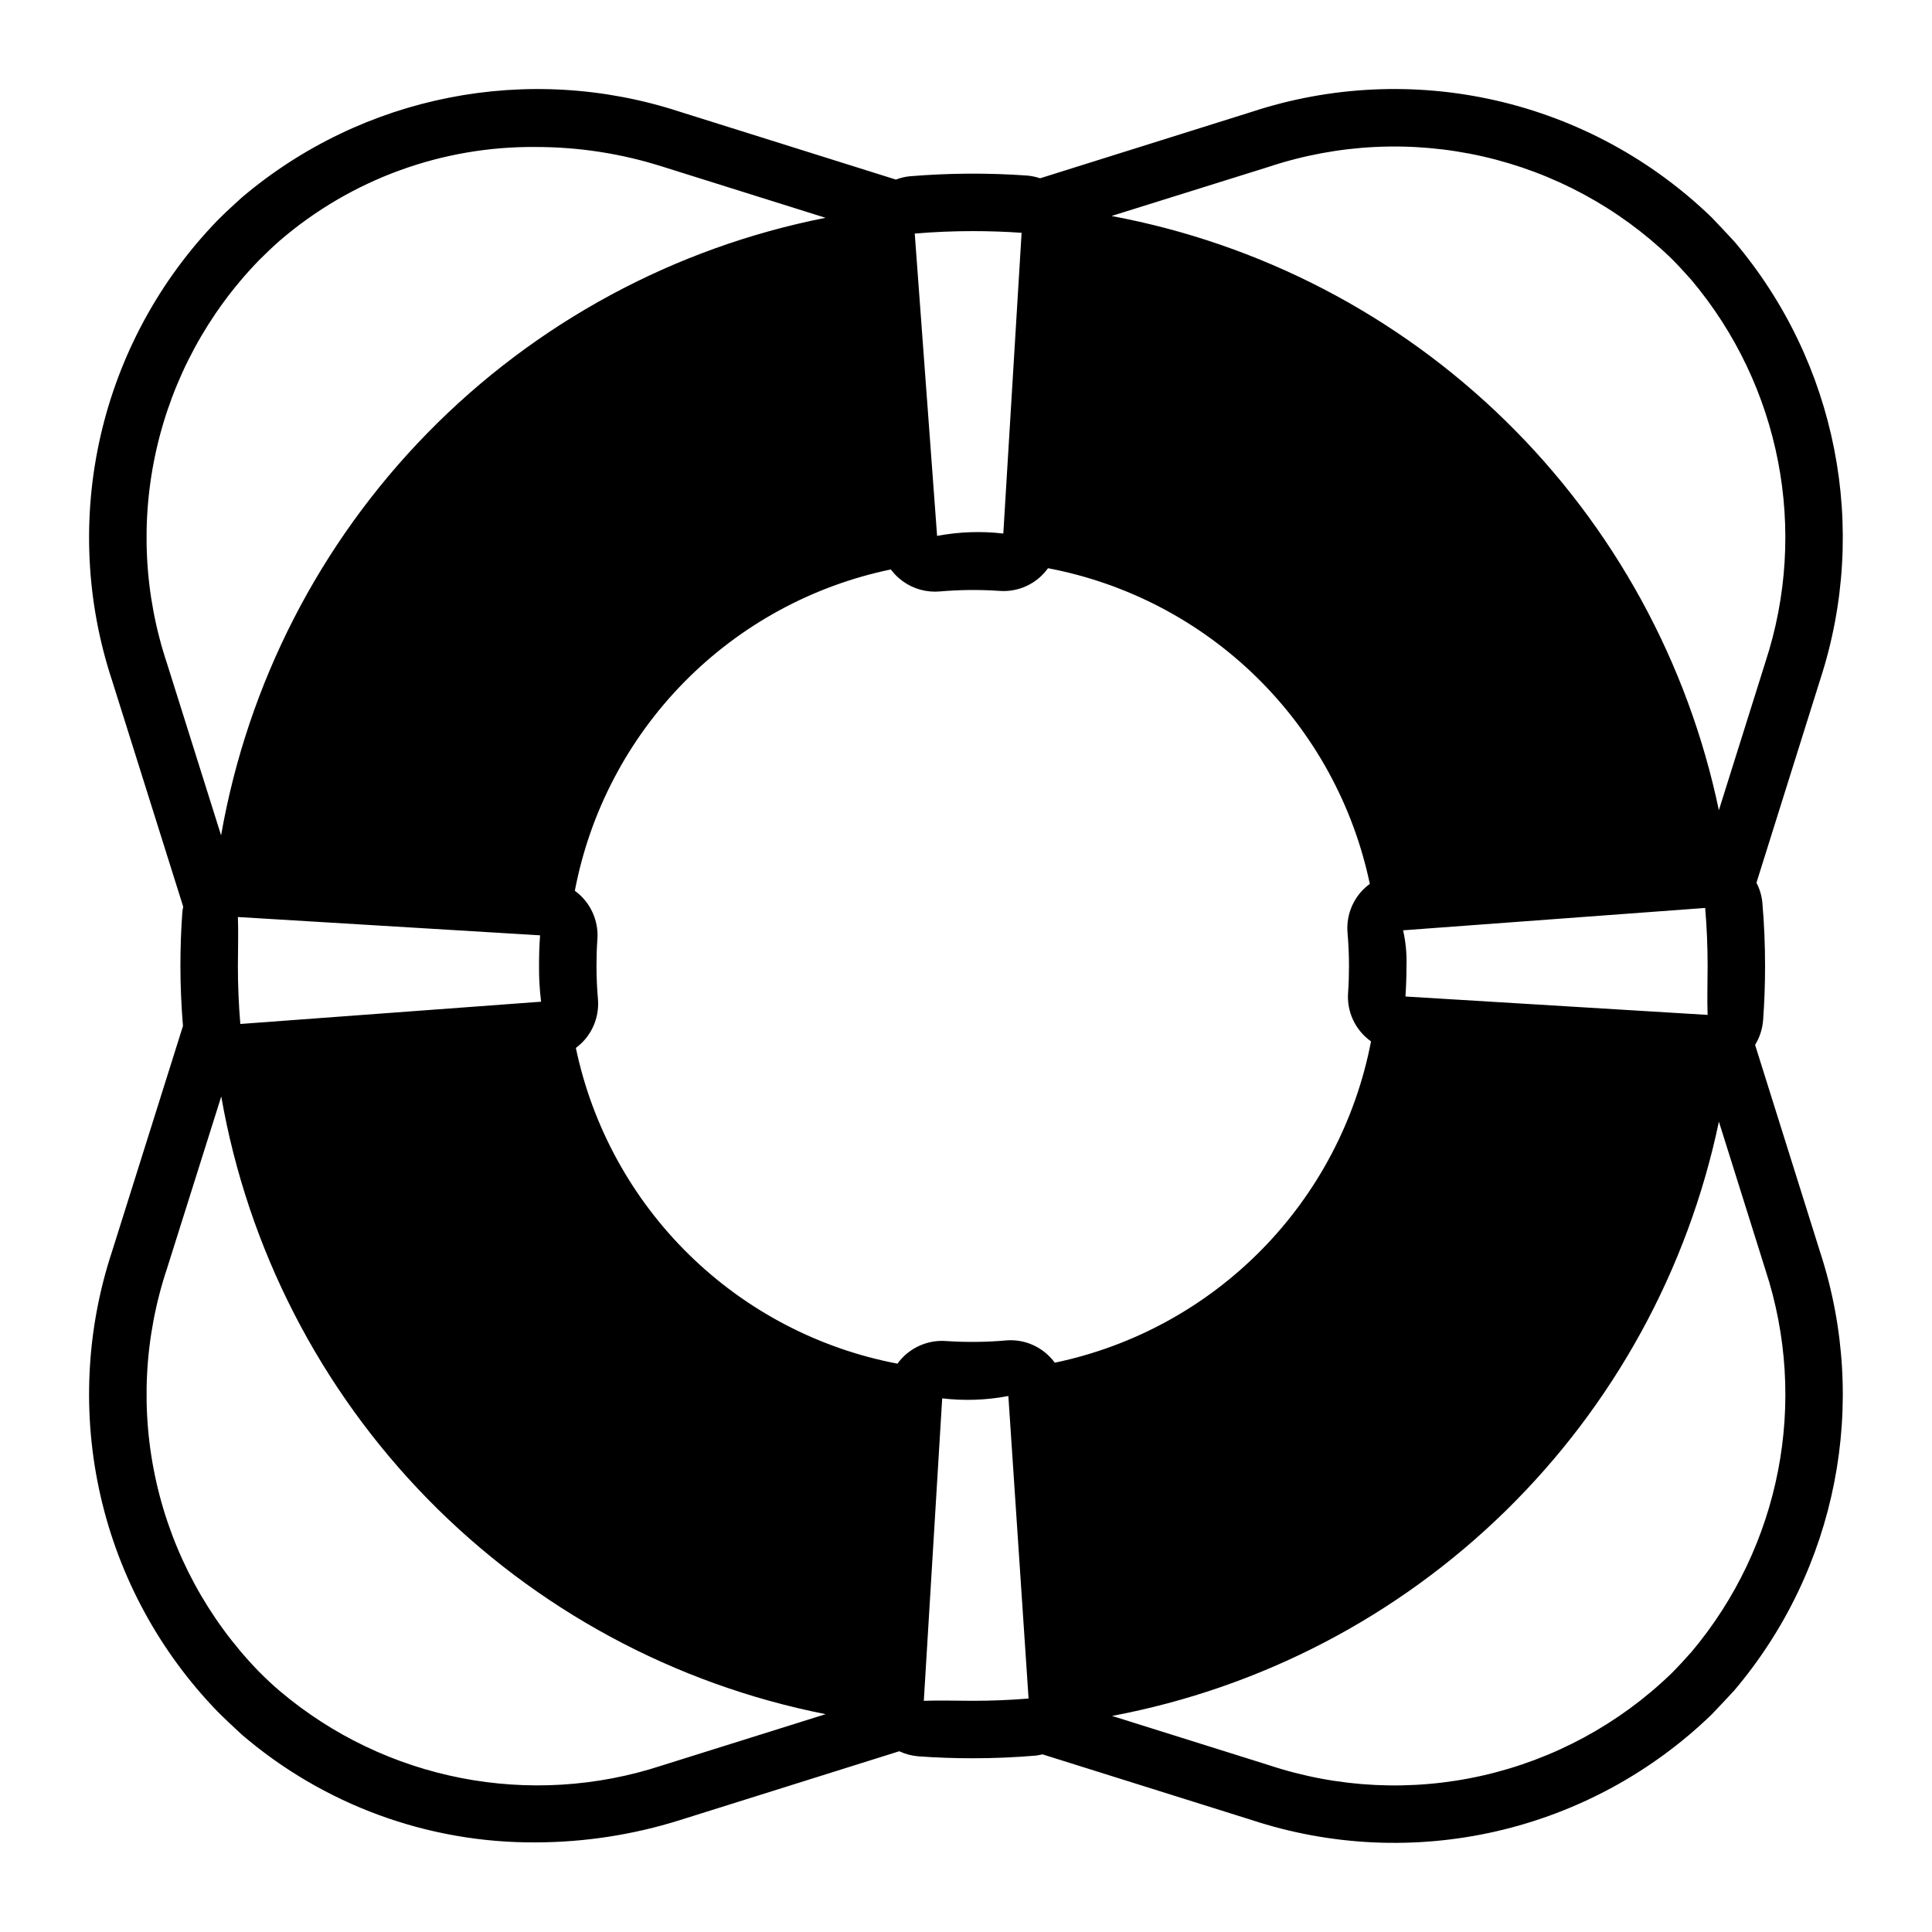
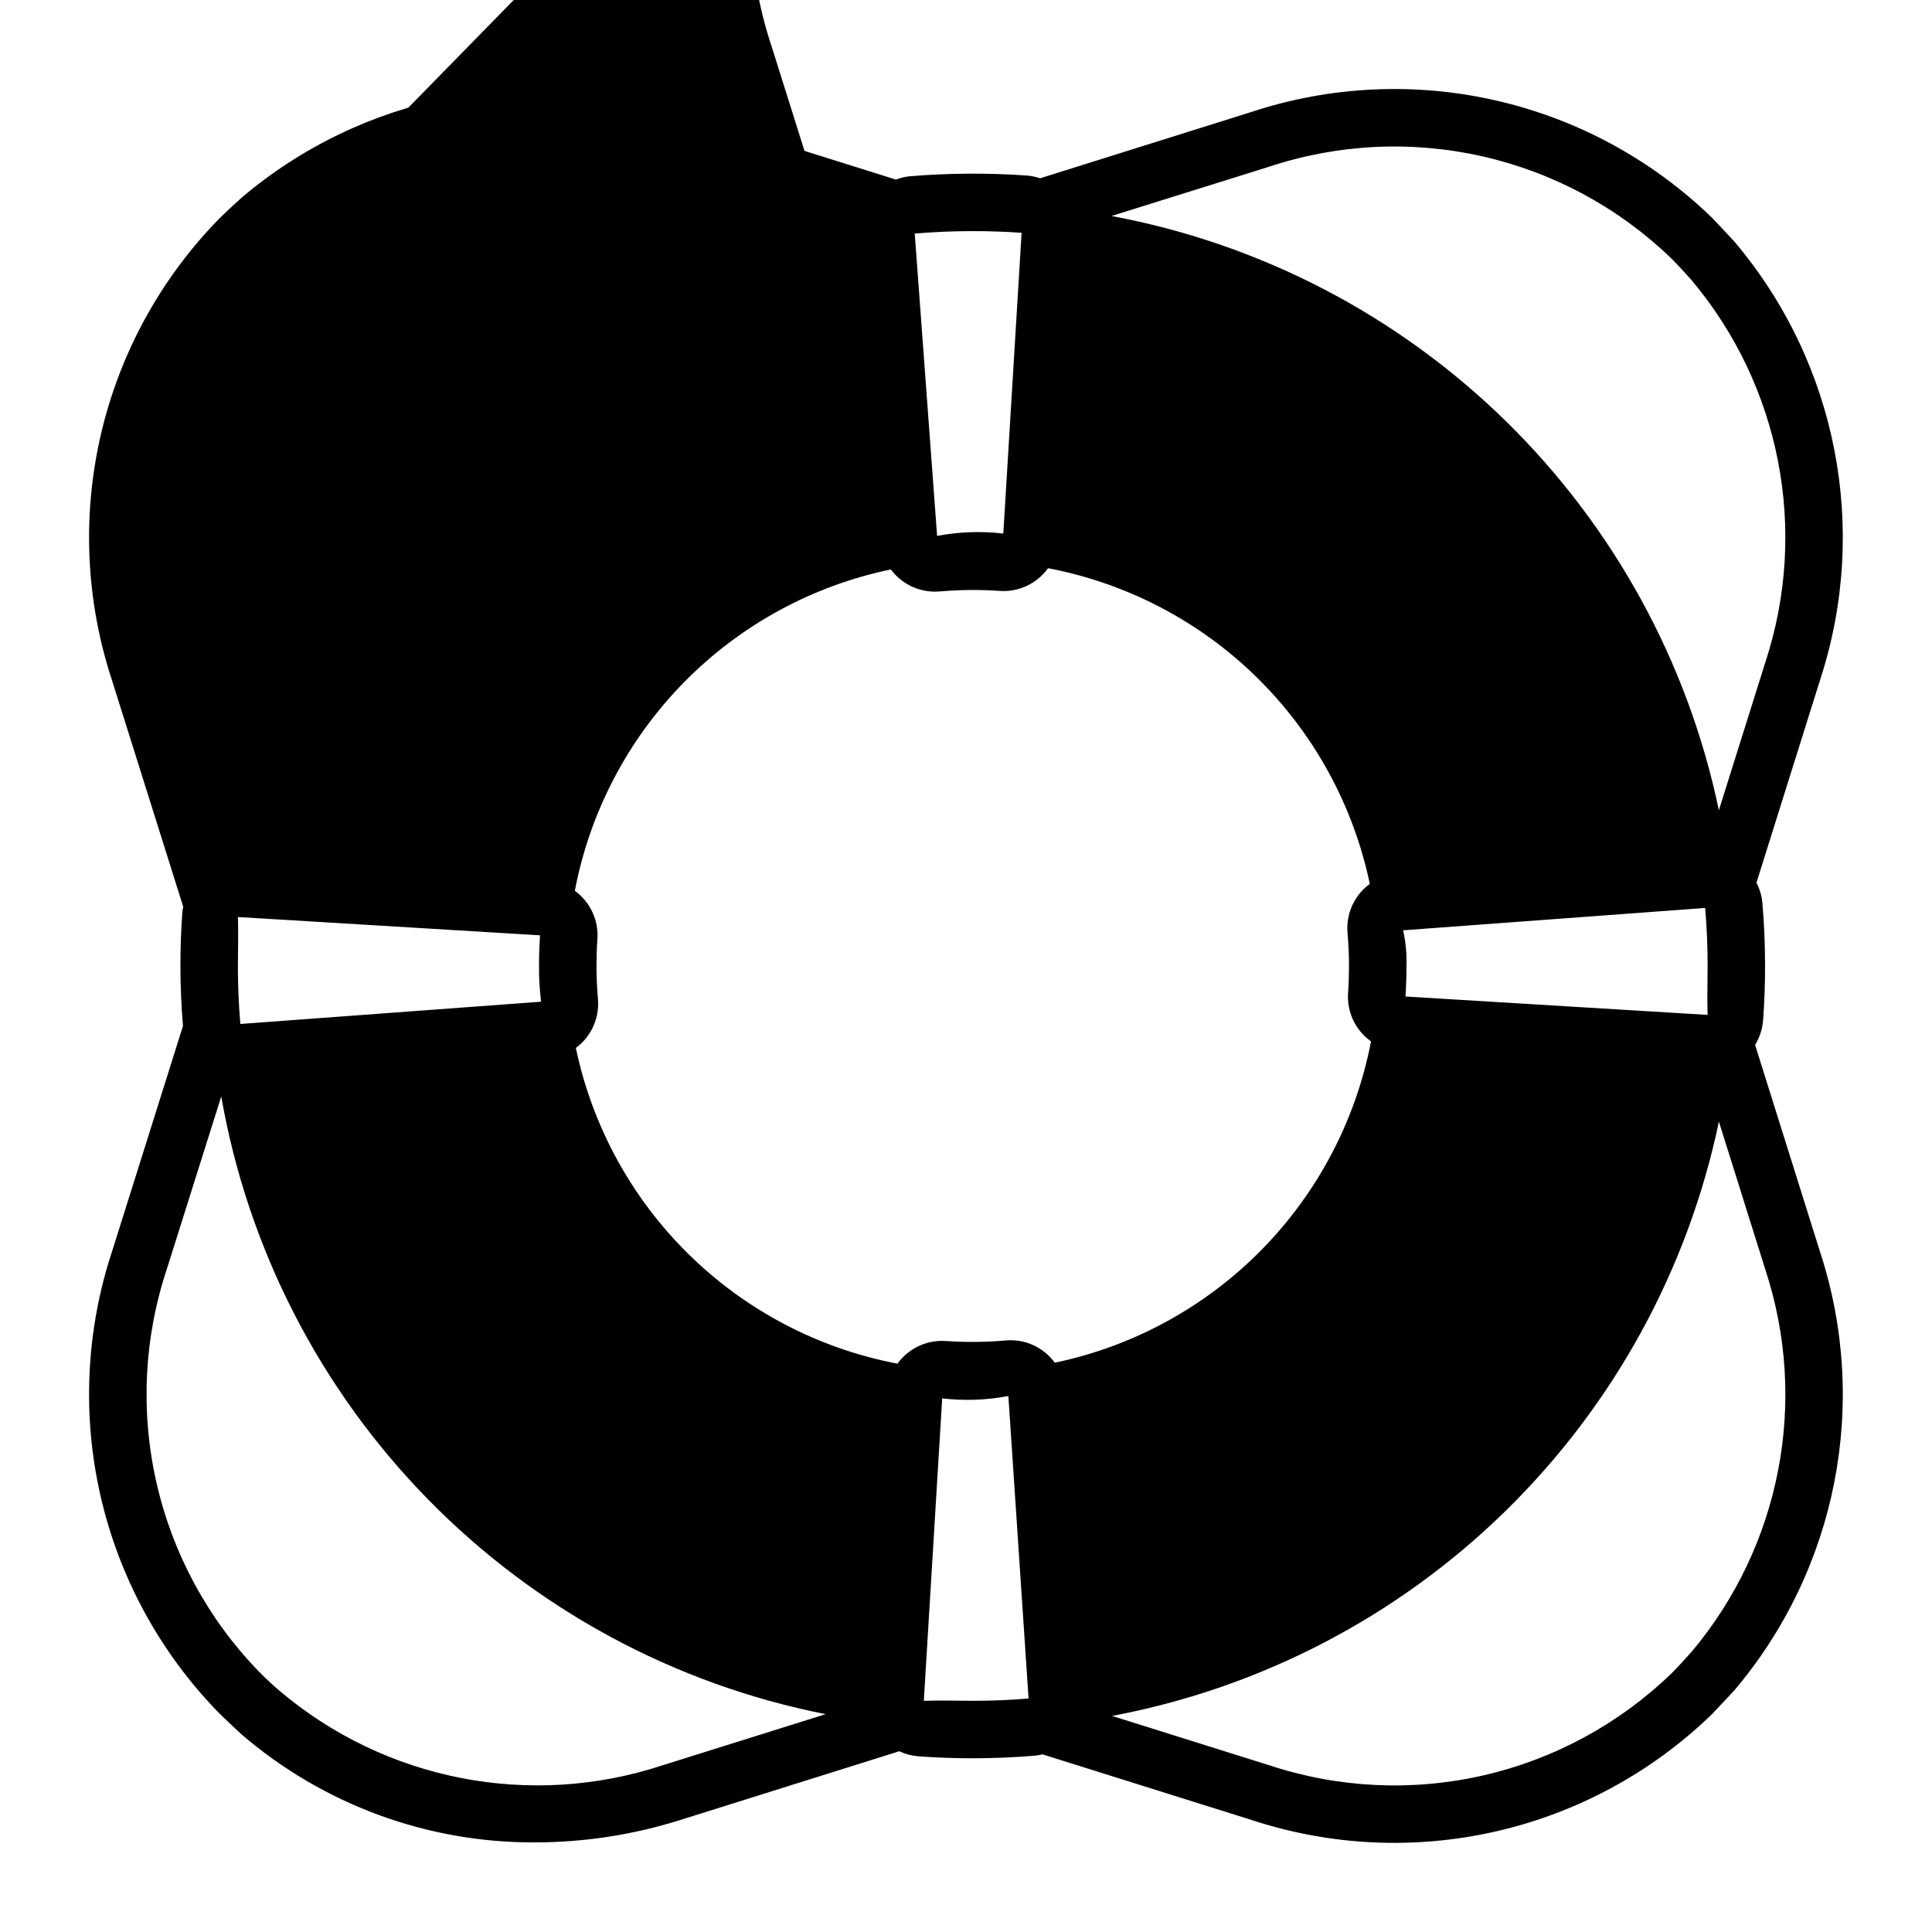
<svg xmlns="http://www.w3.org/2000/svg" fill="#000000" width="800px" height="800px" version="1.1" viewBox="144 144 512 512">
-   <path d="m609.12 420.91c1.215-1.984 1.941-4.223 2.121-6.539 0.348-4.688 0.52-9.527 0.52-14.383 0-5.613-0.238-11.227-0.707-16.672v-0.004c-0.164-1.879-0.699-3.703-1.578-5.371l16.906-53.879c13.047-40.02 4.43-83.938-22.77-116.06-1.98-2.133-3.961-4.266-6.016-6.398v0.004c-15.848-15.328-35.578-26.031-57.066-30.957-21.488-4.926-43.914-3.887-64.855 3.008l-56.027 17.586c-1.129-0.379-2.297-0.621-3.484-0.723-10.34-0.73-20.719-0.664-31.047 0.191-1.266 0.125-2.508 0.422-3.691 0.879l-57.371-18.012c-39.992-13.051-83.891-4.434-115.98 22.77-2.207 1.98-4.34 3.961-6.398 6.016l0.004 0.004c-15.367 15.852-26.098 35.609-31.027 57.133-4.926 21.52-3.863 43.98 3.078 64.938l18.824 59.855c-0.07 0.438-0.191 0.855-0.223 1.309-0.348 4.688-0.52 9.527-0.52 14.383 0 5.363 0.246 10.703 0.676 15.91l-18.758 59.633c-6.941 20.957-8.004 43.418-3.078 64.941 4.93 21.52 15.66 41.281 31.027 57.133 2.055 2.055 4.188 4.035 6.32 6.016 21.707 18.66 49.434 28.832 78.055 28.633 12.891-0.035 25.703-2.012 38-5.863l58.258-18.289c1.605 0.75 3.328 1.207 5.094 1.348 4.707 0.34 9.547 0.512 14.375 0.512 5.57 0 11.176-0.238 16.672-0.703h0.004c0.605-0.074 1.207-0.188 1.801-0.34l55.418 17.395c20.941 6.894 43.367 7.934 64.855 3.008 21.488-4.926 41.223-15.629 57.066-30.953 2.055-2.133 4.035-4.266 6.016-6.398 27.199-32.121 35.816-76.039 22.77-116.06zm-207.34 173.82c-4.453-0.004-8.895-0.152-12.961 0.004l4.871-80.152c5.844 0.688 11.758 0.477 17.535-0.625l5.356 80.172c-4.879 0.402-9.855 0.602-14.801 0.602zm21.746-89.602c-0.641-0.875-1.383-1.68-2.203-2.394-2.981-2.602-6.894-3.863-10.832-3.496-5.242 0.457-10.512 0.504-15.762 0.148-3.91-0.289-7.777 1.012-10.723 3.606-0.809 0.715-1.535 1.52-2.168 2.391-20.879-3.977-40.113-14.043-55.281-28.938-15.168-14.891-25.59-33.938-29.949-54.738 0.867-0.641 1.66-1.375 2.367-2.188 2.578-2.988 3.832-6.891 3.481-10.82-0.246-2.867-0.379-5.766-0.379-8.711 0-2.356 0.066-4.703 0.238-7.062 0.367-5.031-1.895-9.898-5.977-12.863 3.977-20.883 14.051-40.121 28.957-55.277 14.906-15.16 33.969-25.559 54.785-29.879 0.637 0.855 1.363 1.641 2.172 2.34 2.648 2.293 6.039 3.551 9.539 3.543 0.426 0 0.855-0.02 1.285-0.055h0.004c5.238-0.453 10.508-0.504 15.758-0.148 3.914 0.305 7.785-0.996 10.723-3.602 0.812-0.719 1.539-1.527 2.172-2.406 20.891 3.965 40.133 14.023 55.312 28.914 15.176 14.887 25.605 33.934 29.969 54.742-0.887 0.648-1.695 1.391-2.418 2.219-2.578 2.988-3.836 6.891-3.481 10.82 0.246 2.867 0.379 5.766 0.379 8.711 0 2.363-0.074 4.719-0.238 7.062-0.383 5.078 1.926 9.984 6.078 12.93-4.016 20.875-14.113 40.098-29.027 55.25-14.91 15.152-33.969 25.555-54.781 29.902zm-216.48-118.11 80.078 4.852c-0.195 2.691-0.277 5.406-0.277 8.117l0.004 0.004c-0.031 3.164 0.152 6.328 0.547 9.469l-79.707 5.902c-0.43-5.016-0.648-10.188-0.648-15.371 0.004-4.465 0.16-8.895 0.004-12.973zm179.37-181.12c5.066-0.43 10.234-0.652 15.371-0.652 4.359 0 8.672 0.148 12.949 0.449l-4.848 79.699c-5.848-0.68-11.762-0.469-17.547 0.625zm210.12 207.06-80.074-4.875c0.18-2.684 0.27-5.391 0.27-8.094 0.105-3.176-0.195-6.352-0.895-9.449l80.051-5.926c0.43 5.019 0.648 10.191 0.648 15.375 0 4.461-0.156 8.895 0 12.969zm-116.29-224.75c18.289-6.074 37.891-7.027 56.684-2.758 18.793 4.269 36.059 13.598 49.93 26.977 1.828 1.828 3.578 3.731 5.332 5.711 23.684 28.094 31.121 66.453 19.648 101.36l-12.32 39.219c-8.207-39.242-27.887-75.16-56.543-103.2-28.656-28.039-64.996-46.93-104.41-54.277zm-267.75 24.902c1.828-1.828 3.656-3.578 5.637-5.332v0.004c18.875-16.25 43.02-25.074 67.926-24.828 11.344 0 22.621 1.746 33.434 5.18l43.285 13.586c-40.102 7.914-76.867 27.785-105.46 56.996-28.59 29.211-47.672 66.395-54.727 106.66l-14.312-45.492c-6.117-18.309-7.098-37.945-2.824-56.773 4.269-18.824 13.621-36.117 27.043-49.996zm107 398.74c-34.922 11.484-73.297 4.019-101.36-19.723-1.98-1.676-3.809-3.426-5.637-5.254-13.422-13.879-22.773-31.172-27.043-49.996-4.273-18.828-3.293-38.465 2.824-56.773l14.355-45.527v0.004c7.043 40.266 26.117 77.457 54.711 106.68 28.59 29.219 65.359 49.094 105.46 57.008zm272.7-30.004c-1.75 1.98-3.504 3.883-5.332 5.711-13.871 13.379-31.137 22.707-49.93 26.977-18.793 4.269-38.395 3.316-56.684-2.758l-41.535-13.035v-0.004c39.375-7.398 75.672-26.312 104.3-54.348 28.625-28.035 48.293-63.93 56.512-103.14l12.32 39.242c11.473 34.906 4.035 73.266-19.648 101.36z" />
+   <path d="m609.12 420.91c1.215-1.984 1.941-4.223 2.121-6.539 0.348-4.688 0.52-9.527 0.52-14.383 0-5.613-0.238-11.227-0.707-16.672v-0.004c-0.164-1.879-0.699-3.703-1.578-5.371l16.906-53.879c13.047-40.02 4.43-83.938-22.77-116.06-1.98-2.133-3.961-4.266-6.016-6.398v0.004c-15.848-15.328-35.578-26.031-57.066-30.957-21.488-4.926-43.914-3.887-64.855 3.008l-56.027 17.586c-1.129-0.379-2.297-0.621-3.484-0.723-10.34-0.73-20.719-0.664-31.047 0.191-1.266 0.125-2.508 0.422-3.691 0.879l-57.371-18.012c-39.992-13.051-83.891-4.434-115.98 22.77-2.207 1.98-4.34 3.961-6.398 6.016l0.004 0.004c-15.367 15.852-26.098 35.609-31.027 57.133-4.926 21.52-3.863 43.98 3.078 64.938l18.824 59.855c-0.07 0.438-0.191 0.855-0.223 1.309-0.348 4.688-0.52 9.527-0.52 14.383 0 5.363 0.246 10.703 0.676 15.91l-18.758 59.633c-6.941 20.957-8.004 43.418-3.078 64.941 4.93 21.52 15.66 41.281 31.027 57.133 2.055 2.055 4.188 4.035 6.32 6.016 21.707 18.66 49.434 28.832 78.055 28.633 12.891-0.035 25.703-2.012 38-5.863l58.258-18.289c1.605 0.75 3.328 1.207 5.094 1.348 4.707 0.34 9.547 0.512 14.375 0.512 5.57 0 11.176-0.238 16.672-0.703h0.004c0.605-0.074 1.207-0.188 1.801-0.34l55.418 17.395c20.941 6.894 43.367 7.934 64.855 3.008 21.488-4.926 41.223-15.629 57.066-30.953 2.055-2.133 4.035-4.266 6.016-6.398 27.199-32.121 35.816-76.039 22.77-116.06zm-207.34 173.82c-4.453-0.004-8.895-0.152-12.961 0.004l4.871-80.152c5.844 0.688 11.758 0.477 17.535-0.625l5.356 80.172c-4.879 0.402-9.855 0.602-14.801 0.602zm21.746-89.602c-0.641-0.875-1.383-1.68-2.203-2.394-2.981-2.602-6.894-3.863-10.832-3.496-5.242 0.457-10.512 0.504-15.762 0.148-3.91-0.289-7.777 1.012-10.723 3.606-0.809 0.715-1.535 1.52-2.168 2.391-20.879-3.977-40.113-14.043-55.281-28.938-15.168-14.891-25.59-33.938-29.949-54.738 0.867-0.641 1.66-1.375 2.367-2.188 2.578-2.988 3.832-6.891 3.481-10.82-0.246-2.867-0.379-5.766-0.379-8.711 0-2.356 0.066-4.703 0.238-7.062 0.367-5.031-1.895-9.898-5.977-12.863 3.977-20.883 14.051-40.121 28.957-55.277 14.906-15.16 33.969-25.559 54.785-29.879 0.637 0.855 1.363 1.641 2.172 2.34 2.648 2.293 6.039 3.551 9.539 3.543 0.426 0 0.855-0.02 1.285-0.055h0.004c5.238-0.453 10.508-0.504 15.758-0.148 3.914 0.305 7.785-0.996 10.723-3.602 0.812-0.719 1.539-1.527 2.172-2.406 20.891 3.965 40.133 14.023 55.312 28.914 15.176 14.887 25.605 33.934 29.969 54.742-0.887 0.648-1.695 1.391-2.418 2.219-2.578 2.988-3.836 6.891-3.481 10.82 0.246 2.867 0.379 5.766 0.379 8.711 0 2.363-0.074 4.719-0.238 7.062-0.383 5.078 1.926 9.984 6.078 12.93-4.016 20.875-14.113 40.098-29.027 55.25-14.91 15.152-33.969 25.555-54.781 29.902zm-216.48-118.11 80.078 4.852c-0.195 2.691-0.277 5.406-0.277 8.117l0.004 0.004c-0.031 3.164 0.152 6.328 0.547 9.469l-79.707 5.902c-0.43-5.016-0.648-10.188-0.648-15.371 0.004-4.465 0.16-8.895 0.004-12.973zm179.37-181.12c5.066-0.43 10.234-0.652 15.371-0.652 4.359 0 8.672 0.148 12.949 0.449l-4.848 79.699c-5.848-0.68-11.762-0.469-17.547 0.625zm210.12 207.06-80.074-4.875c0.18-2.684 0.27-5.391 0.27-8.094 0.105-3.176-0.195-6.352-0.895-9.449l80.051-5.926c0.43 5.019 0.648 10.191 0.648 15.375 0 4.461-0.156 8.895 0 12.969zm-116.29-224.75c18.289-6.074 37.891-7.027 56.684-2.758 18.793 4.269 36.059 13.598 49.93 26.977 1.828 1.828 3.578 3.731 5.332 5.711 23.684 28.094 31.121 66.453 19.648 101.36l-12.32 39.219c-8.207-39.242-27.887-75.16-56.543-103.2-28.656-28.039-64.996-46.93-104.41-54.277zm-267.75 24.902c1.828-1.828 3.656-3.578 5.637-5.332v0.004c18.875-16.25 43.02-25.074 67.926-24.828 11.344 0 22.621 1.746 33.434 5.18l43.285 13.586l-14.312-45.492c-6.117-18.309-7.098-37.945-2.824-56.773 4.269-18.824 13.621-36.117 27.043-49.996zm107 398.74c-34.922 11.484-73.297 4.019-101.36-19.723-1.98-1.676-3.809-3.426-5.637-5.254-13.422-13.879-22.773-31.172-27.043-49.996-4.273-18.828-3.293-38.465 2.824-56.773l14.355-45.527v0.004c7.043 40.266 26.117 77.457 54.711 106.68 28.59 29.219 65.359 49.094 105.46 57.008zm272.7-30.004c-1.75 1.98-3.504 3.883-5.332 5.711-13.871 13.379-31.137 22.707-49.93 26.977-18.793 4.269-38.395 3.316-56.684-2.758l-41.535-13.035v-0.004c39.375-7.398 75.672-26.312 104.3-54.348 28.625-28.035 48.293-63.93 56.512-103.14l12.32 39.242c11.473 34.906 4.035 73.266-19.648 101.36z" />
</svg>